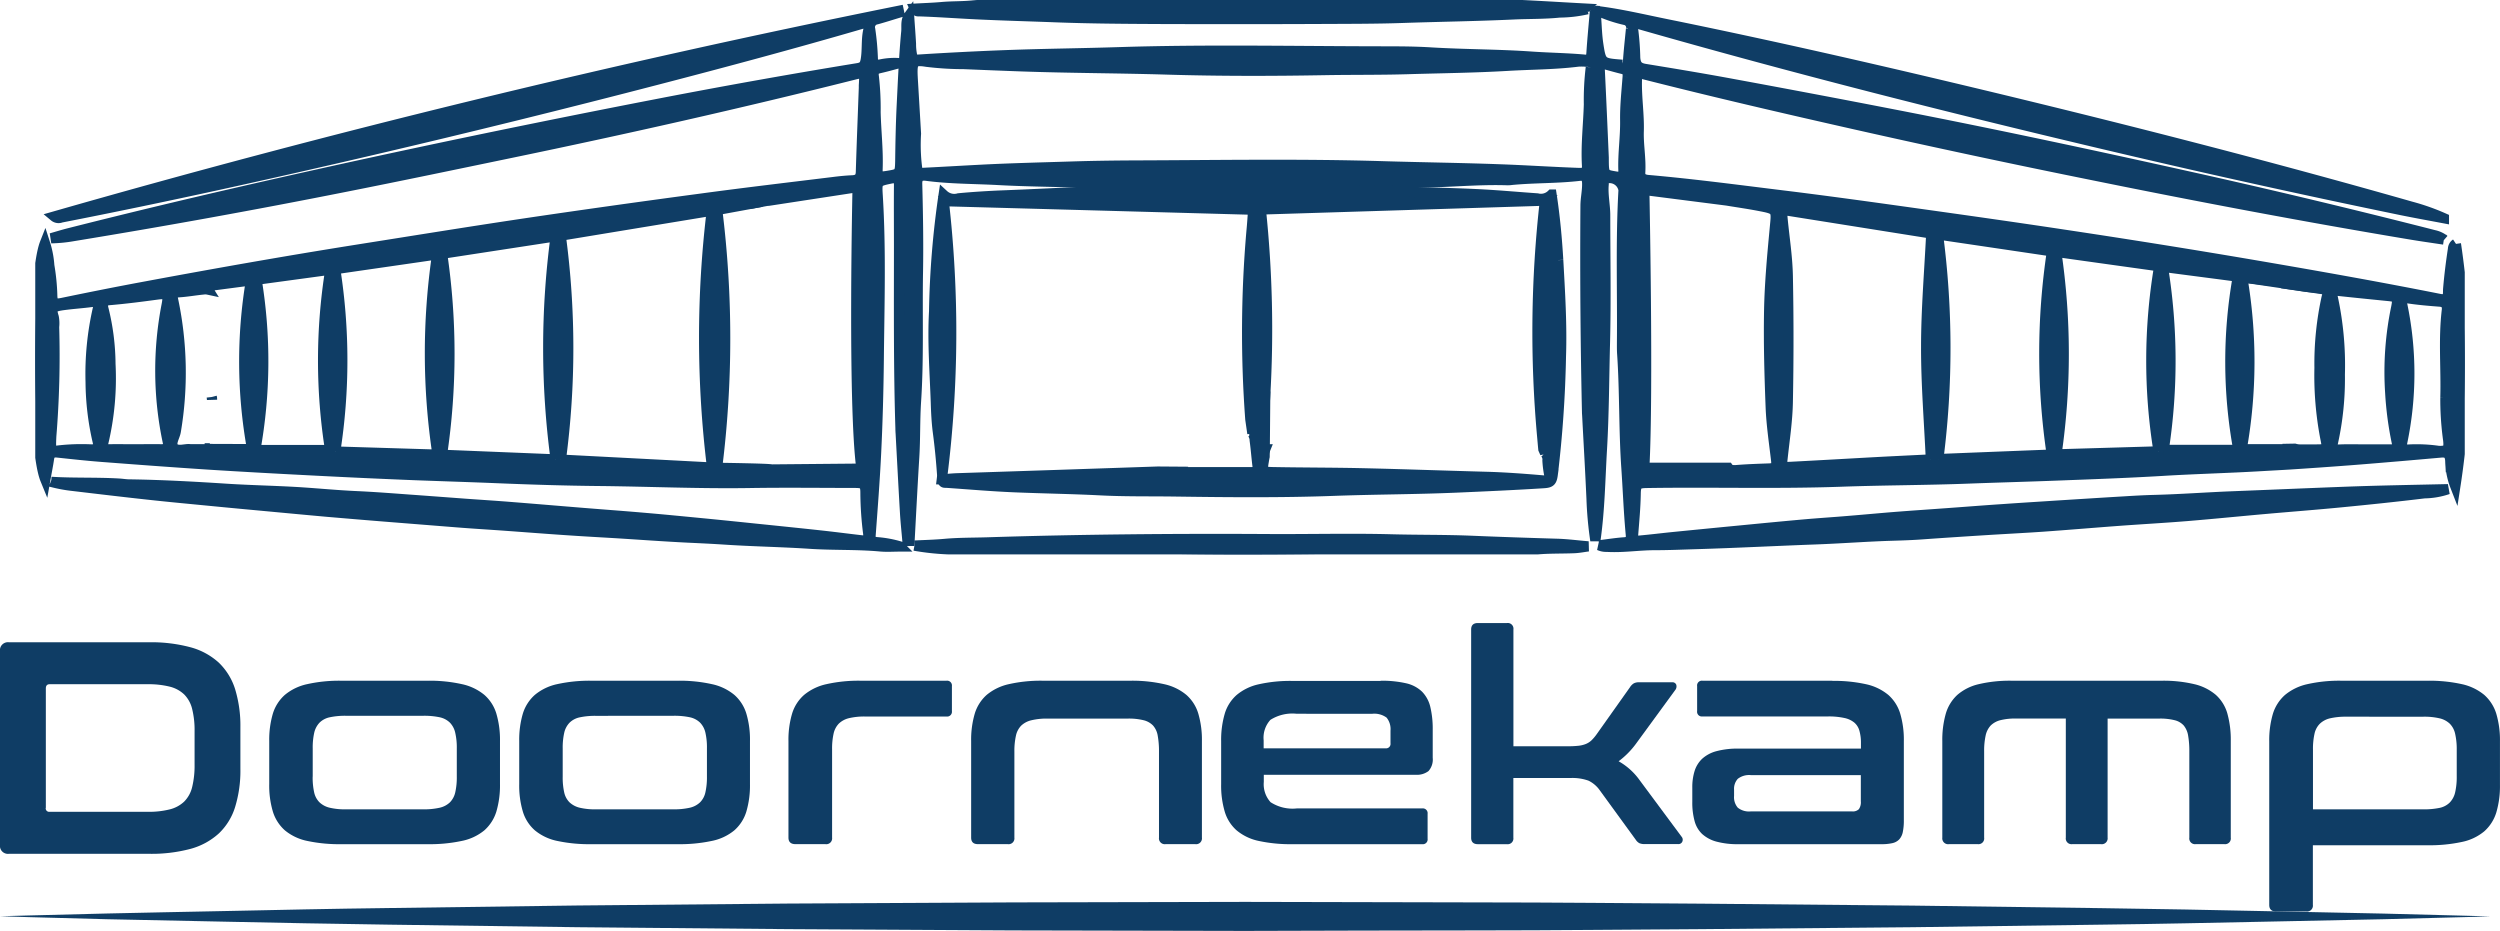
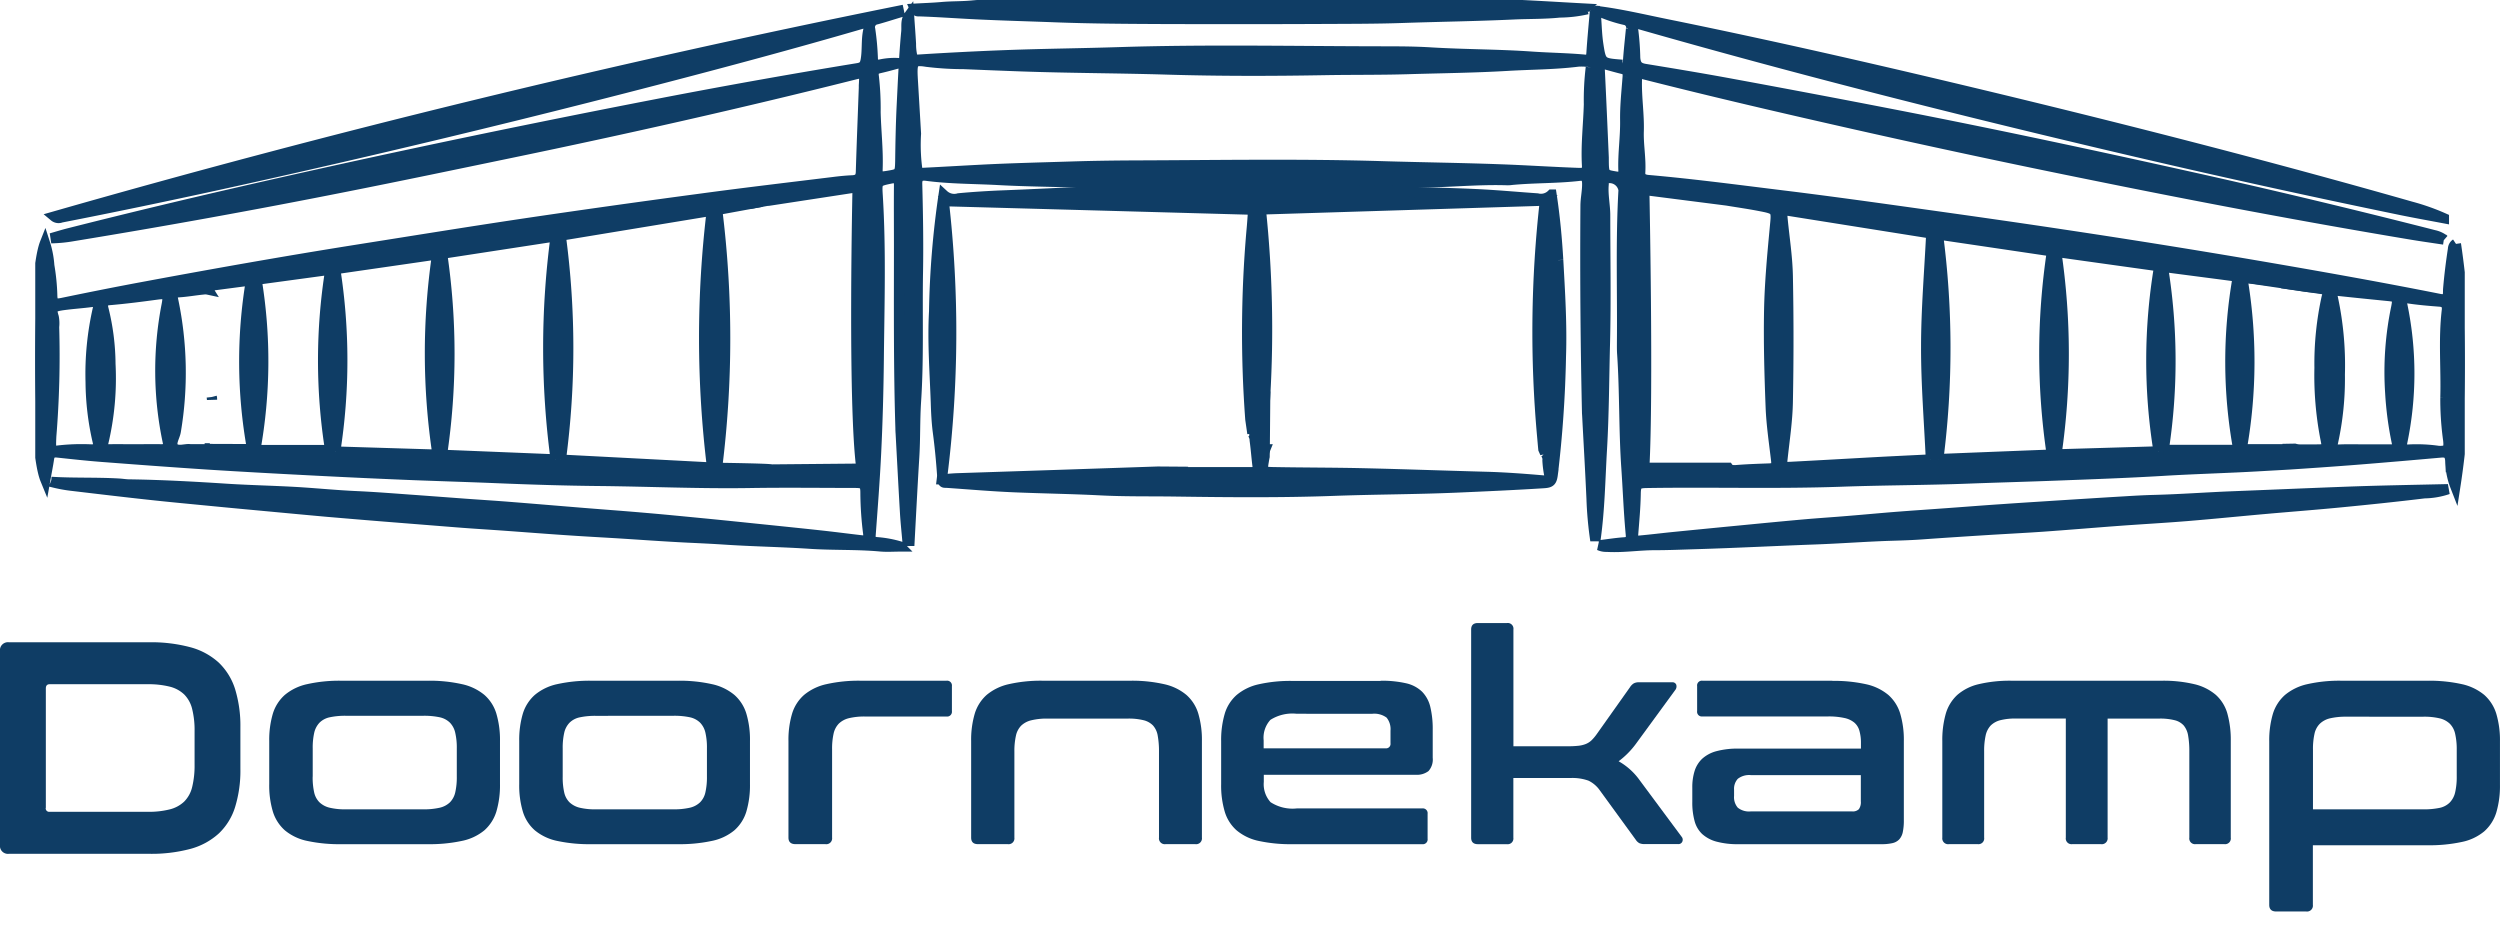
<svg xmlns="http://www.w3.org/2000/svg" width="196" height="72.969" viewBox="0 0 196 72.969">
  <defs>
    <clipPath id="clip-path">
      <rect id="Rectangle_2775" data-name="Rectangle 2775" width="190.473" height="43.466" fill="#0f3d65" stroke="#0f3d65" stroke-width="0.8" />
    </clipPath>
  </defs>
  <g id="Group_3064" data-name="Group 3064" transform="translate(-140 -41.485)">
    <g id="Group" transform="translate(139.615 90.331)">
      <path id="Shape" d="M11.674,16.585H.7a.627.627,0,0,1-.7-.711V.711A.627.627,0,0,1,.7,0H11.674a11.884,11.884,0,0,1,3.257.391A5.345,5.345,0,0,1,17.156,1.6a4.918,4.918,0,0,1,1.28,2.086,9.863,9.863,0,0,1,.411,3V9.906a9.747,9.747,0,0,1-.411,3,4.815,4.815,0,0,1-1.28,2.082,5.383,5.383,0,0,1-2.225,1.21A11.876,11.876,0,0,1,11.674,16.585Zm-8.089-3.6a.271.271,0,0,0,.3.307h7.69a6.726,6.726,0,0,0,1.735-.191,2.516,2.516,0,0,0,1.135-.615,2.408,2.408,0,0,0,.621-1.139,7.069,7.069,0,0,0,.189-1.754V6.988a6.909,6.909,0,0,0-.189-1.754,2.431,2.431,0,0,0-.621-1.139,2.512,2.512,0,0,0-1.135-.615,6.863,6.863,0,0,0-1.735-.191H3.894c-.2,0-.3.109-.3.332v9.365h0Z" transform="translate(0.385 1.508)" fill="#0f3d65" />
      <path id="Shape-2" data-name="Shape" d="M12.42,12.815H5.672a11.981,11.981,0,0,1-2.706-.258,4.019,4.019,0,0,1-1.74-.827,3.239,3.239,0,0,1-.941-1.47A7.146,7.146,0,0,1,0,8.1V4.738A7.273,7.273,0,0,1,.284,2.58a3.234,3.234,0,0,1,.941-1.47A4.069,4.069,0,0,1,2.966.27,11.509,11.509,0,0,1,5.672,0H12.42a11.538,11.538,0,0,1,2.693.27,4.109,4.109,0,0,1,1.753.84,3.162,3.162,0,0,1,.941,1.47,7.253,7.253,0,0,1,.284,2.158V8.1a7.262,7.262,0,0,1-.284,2.159,3.24,3.24,0,0,1-.941,1.47,4.007,4.007,0,0,1-1.753.827A12.011,12.011,0,0,1,12.42,12.815Zm-9.015-5.3a5.348,5.348,0,0,0,.117,1.237,1.57,1.57,0,0,0,.419.782,1.738,1.738,0,0,0,.8.422A5.15,5.15,0,0,0,6,10.083h6.078a5.544,5.544,0,0,0,1.288-.127,1.717,1.717,0,0,0,.8-.422,1.619,1.619,0,0,0,.418-.782,5.343,5.343,0,0,0,.121-1.237V5.3a5.151,5.151,0,0,0-.121-1.212,1.652,1.652,0,0,0-.418-.8,1.632,1.632,0,0,0-.8-.422,5.9,5.9,0,0,0-1.288-.118H6.007a5.754,5.754,0,0,0-1.263.118,1.587,1.587,0,0,0-.8.422,1.683,1.683,0,0,0-.419.8A5.276,5.276,0,0,0,3.409,5.3V7.515h0Z" transform="translate(21.493 4.523)" fill="#0f3d65" />
      <path id="Shape-3" data-name="Shape" d="M12.42,12.815H5.672a11.98,11.98,0,0,1-2.706-.258,4.022,4.022,0,0,1-1.74-.827,3.174,3.174,0,0,1-.941-1.47A7.145,7.145,0,0,1,0,8.1V4.738A7.273,7.273,0,0,1,.284,2.58a3.234,3.234,0,0,1,.941-1.47A4.073,4.073,0,0,1,2.966.27,11.706,11.706,0,0,1,5.672,0H12.42a11.542,11.542,0,0,1,2.694.27,4.1,4.1,0,0,1,1.752.84,3.189,3.189,0,0,1,.941,1.47,7.137,7.137,0,0,1,.284,2.158V8.1a7.261,7.261,0,0,1-.284,2.159,3.193,3.193,0,0,1-.941,1.47,4,4,0,0,1-1.752.827A12.014,12.014,0,0,1,12.42,12.815ZM6.007,2.753a5.754,5.754,0,0,0-1.263.118,1.586,1.586,0,0,0-.8.422,1.648,1.648,0,0,0-.418.8A5.237,5.237,0,0,0,3.409,5.3V7.515a5.309,5.309,0,0,0,.117,1.237,1.57,1.57,0,0,0,.418.782,1.77,1.77,0,0,0,.8.422,5.142,5.142,0,0,0,1.263.127h6.082a5.553,5.553,0,0,0,1.288-.127,1.716,1.716,0,0,0,.8-.422,1.57,1.57,0,0,0,.419-.782,5.376,5.376,0,0,0,.121-1.237V5.3A5.184,5.184,0,0,0,14.6,4.088a1.652,1.652,0,0,0-.419-.8,1.634,1.634,0,0,0-.8-.422,5.9,5.9,0,0,0-1.288-.118Z" transform="translate(41.092 4.523)" fill="#0f3d65" />
      <path id="Path" d="M12.383,0a.378.378,0,0,1,.432.422V2.384a.378.378,0,0,1-.432.422H6.024a5.208,5.208,0,0,0-1.267.127,1.729,1.729,0,0,0-.8.422,1.62,1.62,0,0,0-.419.795,5.4,5.4,0,0,0-.117,1.225V12.3a.458.458,0,0,1-.524.512H.55c-.365,0-.55-.172-.55-.512V4.739A7.223,7.223,0,0,1,.285,2.58a3.186,3.186,0,0,1,.944-1.47A4.12,4.12,0,0,1,2.974.27,11.494,11.494,0,0,1,5.688,0Z" transform="translate(62.2 4.523)" fill="#0f3d65" />
      <path id="Path-2" data-name="Path" d="M12.451,0A11.317,11.317,0,0,1,15.13.27a4.077,4.077,0,0,1,1.743.84,3.156,3.156,0,0,1,.936,1.47,7.28,7.28,0,0,1,.283,2.158V12.3a.456.456,0,0,1-.52.512H15.247a.456.456,0,0,1-.52-.512V5.533a6.755,6.755,0,0,0-.1-1.225,1.579,1.579,0,0,0-.366-.795,1.544,1.544,0,0,0-.749-.418,4.84,4.84,0,0,0-1.231-.127H5.978A5.123,5.123,0,0,0,4.722,3.1a1.722,1.722,0,0,0-.795.418,1.591,1.591,0,0,0-.416.795A5.4,5.4,0,0,0,3.39,5.533V12.3a.456.456,0,0,1-.52.512H.545C.179,12.815,0,12.643,0,12.3V4.739A7.28,7.28,0,0,1,.283,2.58a3.222,3.222,0,0,1,.936-1.47A4.1,4.1,0,0,1,2.95.27,11.308,11.308,0,0,1,5.641,0Z" transform="translate(76.523 4.523)" fill="#0f3d65" />
      <path id="Shape-4" data-name="Shape" d="M15.762,12.815H5.605a11.753,11.753,0,0,1-2.674-.258,3.963,3.963,0,0,1-1.72-.827,3.159,3.159,0,0,1-.93-1.469A7.215,7.215,0,0,1,0,8.106V4.747A7.344,7.344,0,0,1,.281,2.59a3.166,3.166,0,0,1,.93-1.469A4.031,4.031,0,0,1,2.931.282,11.27,11.27,0,0,1,5.605.016h6.9V0A8.52,8.52,0,0,1,14.5.2a2.621,2.621,0,0,1,1.248.655,2.548,2.548,0,0,1,.649,1.191,7.387,7.387,0,0,1,.19,1.784V6.043a1.355,1.355,0,0,1-.33,1.039,1.492,1.492,0,0,1-1.013.291H3.344v.56a2.092,2.092,0,0,0,.529,1.588,3.158,3.158,0,0,0,2.062.49h9.826a.376.376,0,0,1,.425.422v1.959A.376.376,0,0,1,15.762,12.815ZM5.924,2.59a3.213,3.213,0,0,0-2.063.479,2.078,2.078,0,0,0-.529,1.6v.63h9.545a.351.351,0,0,0,.4-.4V3.919a1.428,1.428,0,0,0-.306-1.026,1.617,1.617,0,0,0-1.132-.3Z" transform="translate(96.123 4.523)" fill="#0f3d65" />
      <path id="Path-3" data-name="Path" d="M2.806,0a.448.448,0,0,1,.508.507V9.661H7.572a7.734,7.734,0,0,0,.82-.037,2.165,2.165,0,0,0,.589-.138A1.451,1.451,0,0,0,9.432,9.2a3.507,3.507,0,0,0,.426-.507l2.59-3.654a.978.978,0,0,1,.288-.3.781.781,0,0,1,.406-.093h2.615a.306.306,0,0,1,.325.195.457.457,0,0,1-.093.426L13,9.357a6.6,6.6,0,0,1-1.437,1.48,5.125,5.125,0,0,1,1.644,1.48L16.5,16.754a.36.36,0,0,1,.057.381.326.326,0,0,1-.337.195h-2.59a1.043,1.043,0,0,1-.438-.069.761.761,0,0,1-.276-.256L10.089,13.12a2.319,2.319,0,0,0-.889-.762,3.746,3.746,0,0,0-1.425-.207H3.309v4.68a.448.448,0,0,1-.508.507H.532c-.353,0-.532-.17-.532-.507V.507C0,.166.179,0,.532,0Z" transform="translate(115.723 0)" fill="#0f3d65" />
      <path id="Shape-5" data-name="Shape" d="M14.845,12.815H3.63a6.324,6.324,0,0,1-1.732-.2,2.728,2.728,0,0,1-1.12-.594,2.153,2.153,0,0,1-.6-1.027A5.469,5.469,0,0,1,0,9.5V8.378A4.279,4.279,0,0,1,.178,7.085a2.241,2.241,0,0,1,.6-.97A2.693,2.693,0,0,1,1.9,5.521a6.5,6.5,0,0,1,1.732-.2h9.59V4.883a3.41,3.41,0,0,0-.12-.958,1.3,1.3,0,0,0-.4-.643,1.8,1.8,0,0,0-.777-.36A5.7,5.7,0,0,0,10.648,2.8H.8a.37.37,0,0,1-.421-.421V.421A.373.373,0,0,1,.8,0H10.98V.012h0a11.512,11.512,0,0,1,2.661.266,4.089,4.089,0,0,1,1.732.839,3.168,3.168,0,0,1,.93,1.469,7.2,7.2,0,0,1,.282,2.157v6.205a4.357,4.357,0,0,1-.083.921,1.2,1.2,0,0,1-.281.573,1.061,1.061,0,0,1-.529.29A3.7,3.7,0,0,1,14.845,12.815ZM4.593,7.4a1.448,1.448,0,0,0-1.025.29,1.154,1.154,0,0,0-.293.852v.491a1.256,1.256,0,0,0,.293.921,1.412,1.412,0,0,0,1.025.291h7.942v0h0a.662.662,0,0,0,.525-.176.944.944,0,0,0,.153-.617V7.4Z" transform="translate(133.061 4.523)" fill="#0f3d65" />
      <path id="Path-4" data-name="Path" d="M17.178,0a10.482,10.482,0,0,1,2.58.27,4.012,4.012,0,0,1,1.686.839,3.1,3.1,0,0,1,.906,1.47,7.67,7.67,0,0,1,.266,2.158V12.3a.448.448,0,0,1-.5.512h-2.25a.448.448,0,0,1-.5-.512V5.532a6.972,6.972,0,0,0-.093-1.224,1.669,1.669,0,0,0-.342-.794,1.408,1.408,0,0,0-.712-.418A4.655,4.655,0,0,0,17,2.968H12.96V12.3a.459.459,0,0,1-.527.512h-2.25a.448.448,0,0,1-.5-.512V2.964H5.78a4.782,4.782,0,0,0-1.215.127,1.67,1.67,0,0,0-.769.418,1.642,1.642,0,0,0-.4.794A5.6,5.6,0,0,0,3.28,5.527V12.3a.448.448,0,0,1-.5.512H.527A.459.459,0,0,1,0,12.3V4.737A7.5,7.5,0,0,1,.274,2.579a3.235,3.235,0,0,1,.906-1.47A3.914,3.914,0,0,1,2.854.27,10.579,10.579,0,0,1,5.458,0Z" transform="translate(152.662 4.523)" fill="#0f3d65" />
      <path id="Shape-6" data-name="Shape" d="M2.9,18.092H.55c-.365,0-.55-.173-.55-.515V4.772A7.356,7.356,0,0,1,.285,2.6a3.253,3.253,0,0,1,.945-1.48A4.134,4.134,0,0,1,2.976.272,11.344,11.344,0,0,1,5.693,0H12.4V0a11.741,11.741,0,0,1,2.7.268,4.137,4.137,0,0,1,1.759.845,3.248,3.248,0,0,1,.944,1.48,7.332,7.332,0,0,1,.286,2.174V8.153a7.333,7.333,0,0,1-.286,2.174,3.251,3.251,0,0,1-.944,1.48,3.988,3.988,0,0,1-1.759.833,12.059,12.059,0,0,1-2.7.259H3.421v4.677A.461.461,0,0,1,2.9,18.092ZM6.034,2.82a5.4,5.4,0,0,0-1.268.128,1.715,1.715,0,0,0-.8.425,1.588,1.588,0,0,0-.42.8,5.419,5.419,0,0,0-.117,1.233v4.677h8.636a5.948,5.948,0,0,0,1.294-.115,1.585,1.585,0,0,0,.8-.426,1.685,1.685,0,0,0,.419-.8A5.4,5.4,0,0,0,14.7,7.5V5.407a5.4,5.4,0,0,0-.122-1.233,1.592,1.592,0,0,0-.419-.8,1.709,1.709,0,0,0-.8-.425,5.28,5.28,0,0,0-1.294-.128Z" transform="translate(178.293 4.523)" fill="#0f3d65" />
-       <path id="Path-5" data-name="Path" d="M0,1.126l2.193-.06C3.623,1.03,5.722.975,8.39.91s5.91-.121,9.627-.2S25.928.538,30.507.482l14.778-.2c5.244-.05,10.771-.1,16.493-.151C67.5.106,73.406.07,79.415.04c6-.015,12.106-.025,18.209-.04,6.1.015,12.2.025,18.209.04,6,0,11.914.065,17.637.1,5.718.05,11.249.106,16.493.151l14.778.2c4.575.06,8.769.146,12.49.226s6.96.146,9.627.2c2.671.07,4.767.121,6.2.161l2.193.06-2.193.06c-1.43.035-3.529.09-6.2.161-2.667.055-5.91.126-9.627.2s-7.912.171-12.49.226l-14.778.2c-5.244.05-10.771.1-16.493.151-5.718.03-11.633.1-17.637.1s-12.106.025-18.209.04c-6.1-.015-12.2-.025-18.209-.04-6-.035-11.914-.065-17.637-.1-5.718-.055-11.249-.106-16.493-.151l-14.778-.2c-4.575-.06-8.769-.151-12.49-.226s-6.96-.146-9.627-.2c-2.671-.075-4.767-.131-6.2-.166L0,1.126" transform="translate(0.385 21.862)" fill="#0f3d65" />
    </g>
    <g id="Group_3063" data-name="Group 3063" transform="translate(142.764 41.485)">
      <g id="Group_3062" data-name="Group 3062" clip-path="url(#clip-path)">
        <path id="Path_11768" data-name="Path 11768" d="M41.721,93.843c.007.063.013.129.02.192a.612.612,0,0,0-.02-.192m0,0c.007.063.013.129.02.192a.612.612,0,0,0-.02-.192m0,0c.007.063.013.129.02.192a.612.612,0,0,0-.02-.192m0,0c.007.063.013.129.02.192a.612.612,0,0,0-.02-.192m0,0c.007.063.013.129.02.192a.612.612,0,0,0-.02-.192m0,0c.007.063.013.129.02.192a.612.612,0,0,0-.02-.192m0,0c.007.063.013.129.02.192a.612.612,0,0,0-.02-.192m0,0c.007.063.013.129.02.192a.612.612,0,0,0-.02-.192m0,0c.007.063.013.129.02.192a.612.612,0,0,0-.02-.192m0,0c.007.063.013.129.02.192a.612.612,0,0,0-.02-.192m0,0c.007.063.013.129.02.192a.612.612,0,0,0-.02-.192m0,0c.007.063.013.129.02.192a.612.612,0,0,0-.02-.192m0,0c.007.063.013.129.02.192a.612.612,0,0,0-.02-.192m0,0c.007.063.013.129.02.192a.612.612,0,0,0-.02-.192m0,0c.007.063.013.129.02.192a.612.612,0,0,0-.02-.192m0,0c.007.063.013.129.02.192a.612.612,0,0,0-.02-.192m0,0c.007.063.013.129.02.192a.612.612,0,0,0-.02-.192m0,0c.007.063.013.129.02.192a.612.612,0,0,0-.02-.192m0,0c.007.063.013.129.02.192a.612.612,0,0,0-.02-.192m0,0c.007.063.013.129.02.192a.612.612,0,0,0-.02-.192m0,0c.007.063.013.129.02.192a.612.612,0,0,0-.02-.192m0,0c.007.063.013.129.02.192a.612.612,0,0,0-.02-.192m0,0c.007.063.013.129.02.192a.612.612,0,0,0-.02-.192m0,0c.007.063.013.129.02.192a.612.612,0,0,0-.02-.192m0,0c.007.063.013.129.02.192a.612.612,0,0,0-.02-.192m0,0c.007.063.013.129.02.192a.612.612,0,0,0-.02-.192m0,0c.007.063.013.129.02.192a.612.612,0,0,0-.02-.192m0,0c.007.063.013.129.02.192a.612.612,0,0,0-.02-.192m0,0c.007.063.013.129.02.192a.612.612,0,0,0-.02-.192m0,0c.007.063.013.129.02.192a.612.612,0,0,0-.02-.192m0,0c.007.063.013.129.02.192a.612.612,0,0,0-.02-.192m0,0c.007.063.013.129.02.192a.612.612,0,0,0-.02-.192m0,0c.007.063.013.129.02.192a.612.612,0,0,0-.02-.192m0,0c.007.063.013.129.02.192a.612.612,0,0,0-.02-.192m0,0c.007.063.013.129.02.192a.612.612,0,0,0-.02-.192m0,0c.007.063.013.129.02.192a.612.612,0,0,0-.02-.192m0,0c.007.063.013.129.02.192a.612.612,0,0,0-.02-.192m0,0c.007.063.013.129.02.192a.612.612,0,0,0-.02-.192m0,0c.007.063.013.129.02.192a.612.612,0,0,0-.02-.192m0,0c.007.063.013.129.02.192a.612.612,0,0,0-.02-.192m0,0c.007.063.013.129.02.192a.612.612,0,0,0-.02-.192m0,0c.007.063.013.129.02.192a.612.612,0,0,0-.02-.192m0,0c.007.063.013.129.02.192a.612.612,0,0,0-.02-.192m0,0c.007.063.013.129.02.192a.612.612,0,0,0-.02-.192m0,0c.007.063.013.129.02.192a.612.612,0,0,0-.02-.192" transform="translate(-27.883 -62.718)" fill="#0f3d65" stroke="#0f3d65" stroke-width="0.8" />
        <path id="Path_11769" data-name="Path 11769" d="M189.777,20.815a.506.506,0,0,0-.226.411c-.159,1.038-.289,2.08-.378,3.128-.03.348.116.945-.674.789-4.885-.972-9.794-1.841-14.706-2.68q-7.284-1.239-14.584-2.335c-3.9-.59-7.814-1.144-11.725-1.692-3.456-.484-6.915-.968-10.378-1.393-3.542-.434-7.081-.909-10.64-1.221-.368-.033-.666-.156-.637-.61.066-1.075-.149-2.143-.116-3.211.04-1.313-.172-2.614-.146-3.924.013-.693-.036-.7.637-.527,5.509,1.4,11.045,2.683,16.587,3.934q9.274,2.09,18.594,3.97c8.252,1.678,16.524,3.244,24.832,4.633.869.146,1.745.269,2.617.4a1.974,1.974,0,0,0-.763-.345q-8.607-2.2-17.271-4.159c-8.414-1.887-16.842-3.7-25.306-5.343q-6.17-1.2-12.352-2.338c-2.3-.428-4.617-.813-6.928-1.191-.537-.09-.737-.3-.78-.879a20.4,20.4,0,0,0-.146-2.073c-.113-.633-.03-.706.6-.524,11.891,3.4,23.871,6.438,35.9,9.287q11.8,2.8,23.681,5.25c1.121.229,2.249.431,3.37.643a17.4,17.4,0,0,0-2.57-.909c-10.762-3.071-21.6-5.857-32.474-8.481-8.577-2.066-17.171-4.05-25.817-5.808-1.791-.362-3.568-.789-5.383-1.025-.362-.136-.328.149-.348.352-.086.968-.176,1.934-.239,2.9-.023.345-.086.584-.507.544-1.383-.129-2.776-.143-4.159-.239-2.633-.186-5.274-.169-7.91-.328-1.585-.1-3.18-.08-4.766-.086-6.521-.02-13.041-.143-19.562.06-3.038.1-6.073.126-9.111.242-2.242.086-4.481.2-6.716.342a.452.452,0,0,1-.548-.4,4.354,4.354,0,0,1-.073-.829c-.04-.74-.1-1.476-.149-2.216-.289.4-.176.836-.216,1.254-.182,1.914-.258,3.834-.355,5.755-.073,1.466-.1,2.932-.119,4.4-.02,1-.063,1-1.048,1.161-.677.1-.75.063-.73-.6.05-1.469-.123-2.932-.159-4.4a22.264,22.264,0,0,0-.136-2.786c-.066-.421.07-.58.445-.667.514-.116,1.025-.259,1.535-.395a5.274,5.274,0,0,0-1.436.1c-.4.07-.617,0-.624-.5a20.525,20.525,0,0,0-.206-2.249.623.623,0,0,1,.514-.786c.59-.163,1.174-.352,1.758-.527L67.7,2.553Q34.307,9.279,1.493,18.679a.52.52,0,0,0,.534.08c8.192-1.6,16.338-3.406,24.464-5.307q11.234-2.627,22.4-5.532C54.179,6.546,59.456,5.127,64.706,3.6c.494-.143.716-.017.607.471-.172.766-.07,1.542-.2,2.312-.073.431-.2.6-.637.67q-8.025,1.313-16.01,2.866-9.214,1.786-18.395,3.738C20.9,15.614,11.752,17.681,2.66,19.986c-.474.119-.942.265-1.413.4a10.97,10.97,0,0,0,1.728-.169q10.672-1.746,21.277-3.854c4.345-.859,8.683-1.768,13.018-2.667C46.222,11.84,55.138,9.833,64,7.608c1.029-.259,1.029-.262.965.8,0,.06,0,.119,0,.179-.079,2.2-.169,4.4-.235,6.6-.013.461-.219.633-.653.657-.494.023-.988.07-1.479.133-3.506.431-7.012.842-10.507,1.317Q45.3,18.2,38.534,19.2c-4.474.667-8.942,1.393-13.413,2.1-5.609.892-11.2,1.884-16.783,2.925-2.086.388-4.172.806-6.252,1.237-.528.106-.743.023-.753-.58A16.562,16.562,0,0,0,1.1,22.526,7.382,7.382,0,0,0,.76,20.762c-1.025,2.6-1.012,16,.03,18.541.106-.6.212-1.114.289-1.638.057-.408.282-.524.66-.484,1.144.123,2.288.249,3.432.338,2.766.212,5.536.418,8.305.6,2.849.182,5.7.335,8.551.481q3.866.2,7.731.355c2.1.08,4.2.143,6.305.229,2.716.113,5.44.2,8.156.226,3.917.04,7.83.219,11.748.159,2.763-.046,5.529-.01,8.292-.007.713,0,.833.109.829.829a26.18,26.18,0,0,0,.216,3.141c.043.378-.08.587-.484.541-1.1-.126-2.206-.272-3.307-.391-1.735-.189-3.469-.365-5.207-.544-1.379-.143-2.76-.285-4.139-.418-1.479-.143-2.959-.289-4.441-.415-1.6-.139-3.2-.255-4.8-.385-1.834-.149-3.672-.305-5.509-.451-1.224-.1-2.451-.176-3.678-.265-1.483-.109-2.962-.222-4.444-.328-1.366-.1-2.73-.206-4.1-.269-1.605-.07-3.2-.235-4.806-.328-1.784-.1-3.569-.136-5.35-.249-2.554-.166-5.111-.308-7.668-.345-.259,0-.514-.046-.773-.063-1.778-.106-3.562-.03-5.347-.139a11.278,11.278,0,0,0,1.675.315c1.95.232,3.9.464,5.851.677,1.715.189,3.43.348,5.148.514,1.379.136,2.763.262,4.142.391,1.6.149,3.2.3,4.8.444q2.313.2,4.624.385,2.816.224,5.628.448c1.247.1,2.494.172,3.738.262,1.522.109,3.045.229,4.567.332,1.423.1,2.849.176,4.275.262,1.781.113,3.559.242,5.344.332.968.046,1.943.09,2.912.153,2.255.153,4.517.186,6.773.335,1.844.123,3.692.043,5.532.212.514.046,1.032.007,1.549.007a8.466,8.466,0,0,0-1.818-.338c-.358-.033-.534-.146-.5-.554.156-2.113.322-4.226.425-6.342.123-2.5.189-5,.216-7.492.043-4.269.179-8.541-.086-12.809-.07-1.095-.03-1.091,1.022-1.313.544-.113.66.07.653.561-.013,1.549,0,3.1,0,4.65,0,4.786-.036,9.572.113,14.358,0,.136.007.275.017.415.113,2.076.219,4.156.342,6.232.043.733.123,1.463.186,2.2.057,0,.109-.007.166-.007.119-2.189.229-4.378.365-6.564.09-1.446.046-2.9.139-4.342.226-3.39.093-6.786.153-10.179.039-2.3,0-4.6-.06-6.905-.013-.561.255-.7.733-.637,1.851.245,3.722.229,5.582.328,2.614.146,5.237.136,7.857.259,2.143.1,4.292.04,6.438.08,4.169.076,8.345.136,12.521-.06,2.5-.116,5-.023,7.509-.106,1.884-.063,3.771-.219,5.658-.153a2.261,2.261,0,0,0,.3-.023c1.778-.172,3.569-.116,5.343-.325.392-.046.57.136.587.547.023.6-.123,1.187-.129,1.781q-.06,8.1.12,16.206c0,.1.013.2.016.3.113,2.156.239,4.312.335,6.468a28.972,28.972,0,0,0,.3,3.3c.342-2.371.375-4.766.514-7.148.163-2.793.166-5.592.239-8.388.083-3.317.02-6.633.017-9.954,0-.813-.192-1.619-.119-2.434.013-.172-.039-.375.179-.464a1.107,1.107,0,0,1,1.38.909c-.226,3.97-.083,7.94-.12,11.914,0,.315-.006.637.017.952.2,2.968.123,5.947.328,8.915.119,1.738.182,3.483.345,5.217.036.395-.056.584-.491.617-.663.046-1.323.153-1.986.235a1.3,1.3,0,0,0,.6.116c1.254.076,2.5-.133,3.748-.133,1.114,0,2.226-.05,3.333-.083,3.1-.093,6.189-.255,9.28-.368,2-.073,4-.229,6.007-.289.79-.023,1.585-.05,2.378-.109,1.658-.119,3.32-.226,4.982-.332,1.486-.093,2.971-.166,4.454-.269,1.957-.139,3.914-.305,5.871-.451,1.8-.133,3.6-.232,5.4-.378,2.1-.172,4.186-.385,6.279-.57,1.933-.172,3.871-.318,5.8-.507,2.189-.212,4.378-.441,6.563-.706a6.018,6.018,0,0,0,1.851-.322c-2.684.063-5.36.106-8.037.206-2.975.113-5.95.242-8.922.358-2,.08-4,.229-6.007.282-.789.02-1.585.063-2.378.113-1.8.106-3.6.222-5.4.335-1.366.09-2.733.172-4.1.269-1.5.1-3,.219-4.507.328-1.267.093-2.53.176-3.8.275s-2.527.219-3.791.322c-1.164.1-2.332.172-3.5.275-1.562.139-3.117.289-4.677.441q-2.841.274-5.682.557c-.849.086-1.695.192-2.544.269-.272.023-.58.036-.548-.411.083-1.085.189-2.169.206-3.26.01-.743.156-.839.9-.849,5.048-.08,10.1.076,15.147-.1,3.373-.123,6.753-.119,10.126-.249,2.3-.086,4.6-.146,6.9-.235,2.736-.106,5.473-.2,8.206-.365,2.614-.159,5.234-.222,7.848-.378.733-.043,1.466-.08,2.2-.126q2.373-.154,4.746-.335c1.3-.1,2.607-.212,3.91-.322,1.048-.09,2.093-.182,3.141-.275.475-.04.71.1.74.647a5.836,5.836,0,0,0,.395,2.007,63.2,63.2,0,0,0,.046-19.008M4.422,36.944a16,16,0,0,0-2.673.09c-.517.083-.547.007-.494-1.128a77.9,77.9,0,0,0,.222-8.567,2.587,2.587,0,0,0-.027-.769c-.219-.713-.136-.826.819-.955.706-.093,1.42-.139,2.126-.232.451-.056.62.063.507.551a22.875,22.875,0,0,0-.561,5.721A21.312,21.312,0,0,0,4.89,36.3c.119.471.049.643-.468.64m5.5-.007c-.693-.02-1.39,0-2.086,0s-1.39-.013-2.087,0c-.365.007-.521-.109-.421-.491a21.9,21.9,0,0,0,.567-6.2,18.407,18.407,0,0,0-.544-4.3c-.129-.491-.01-.67.518-.713,1.221-.106,2.441-.262,3.658-.428.82-.109.929-.02.783.769a26.945,26.945,0,0,0,.086,10.806c.1.451-.056.564-.474.551m3.758-.02c0-.017,0-.036,0-.053a.706.706,0,0,1-.3.07c-.378.007-.756,0-1.247,0-.355-.053-.955.212-1.267-.113s.083-.852.152-1.29a27.646,27.646,0,0,0-.206-10.285c-.086-.385-.053-.587.415-.614.65-.04,1.3-.159,1.95-.222a1.073,1.073,0,0,1,.378.013c-.05-.08-.116-.166-.169-.259l3.526-.464A38.614,38.614,0,0,0,17,36.918Zm9.442.08H17.254a39.306,39.306,0,0,0,.1-13.35l5.778-.786A45.107,45.107,0,0,0,23.118,37m.4.109a46.315,46.315,0,0,0,0-14.3c2.69-.391,5.3-.766,7.99-1.158a53.323,53.323,0,0,0,.03,15.7l-8.017-.245m17.28.617-8.912-.362A53.979,53.979,0,0,0,31.9,21.6l8.9-1.366a65.975,65.975,0,0,0,0,17.489m.408.017a66.218,66.218,0,0,0-.01-17.559c3.95-.653,7.841-1.294,11.841-1.954a83.271,83.271,0,0,0,.023,20.133c-3.957-.209-7.854-.411-11.854-.62m16.507.773c-.076-.073-4.259-.129-4.259-.129a81.482,81.482,0,0,0,.01-20.215c.9-.166,1.784-.328,2.673-.491.119-.02.239-.043.358-.066l.461-.083c.116-.023.232-.046.348-.066a1.239,1.239,0,0,1,.179-.017l6.988-1.071s-.381,17.091.3,22.073ZM121.956,6.991a21.318,21.318,0,0,0-.149,2.905c-.046,1.585-.239,3.171-.149,4.76.033.544-.153.627-.683.61-2.043-.073-4.083-.209-6.126-.282-3.055-.113-6.113-.149-9.171-.242-6.521-.2-13.041-.08-19.562-.06-1.546.007-3.1.03-4.646.076-2.458.08-4.922.133-7.38.262-1.483.076-2.969.166-4.455.239-.374.02-.467-.1-.507-.448a14.361,14.361,0,0,1-.08-2.63c-.076-1.29-.166-2.832-.259-4.375,0-.08-.01-.159-.01-.239-.033-1.015.1-1.184,1.111-1.018a23.858,23.858,0,0,0,2.909.179c1.506.063,3.018.126,4.524.179,3.791.133,7.585.136,11.376.249,4.156.126,8.312.119,12.464.043,2.126-.036,4.252-.01,6.378-.073,2.637-.08,5.28-.106,7.914-.262,1.84-.109,3.692-.1,5.522-.332a4.489,4.489,0,0,1,.6.007c.3.007.435.133.381.451m2.886.76c-.083,1.124-.209,2.255-.192,3.38.023,1.313-.186,2.614-.139,3.924.017.415-.149.567-.584.494-.955-.159-.959-.143-.962-1.483-.1-2.315-.2-4.633-.315-6.949-.02-.395.112-.458.441-.368.461.126.919.259,1.383.371.355.086.391.312.368.63m.265-3.788c-.076.806-.169,1.612-.226,2.418-.027.332-.129.484-.474.4a.36.36,0,0,0-.06,0c-1.552-.123-1.585-.129-1.811-1.615-.1-.68-.123-1.376-.169-2.066-.013-.2.01-.4.239-.5a10.848,10.848,0,0,0,2.02.67.587.587,0,0,1,.481.693m10.919,34.471c-.892.033-1.787.06-2.677.133-.325.023-.517-.033-.623-.186h-6.581c.328-5.8,0-21.781,0-21.781l6.478.829c.862.143,1.7.262,2.524.421,1.43.275,1.373.279,1.234,1.725-.2,2.129-.4,4.269-.444,6.4-.05,2.561.023,5.124.122,7.682.056,1.383.265,2.76.425,4.139.046.381-.01.617-.458.633m12.587-.7c-1.217.06-2.544.123-3.871.192-2.378.129-4.756.269-7.138.391-.67.033-.69-.046-.614-.706.159-1.459.381-2.919.408-4.378q.095-4.94,0-9.881c-.03-1.522-.275-3.038-.418-4.557-.02-.189,0-.381,0-.633l11.665,1.857c-.146,3-.4,5.944-.4,8.886-.007,2.925.235,5.854.371,8.829m9.483-.381c-2.972.116-5.894.232-8.9.352a68.472,68.472,0,0,0-.027-17.609c3.015.444,5.96.882,8.935,1.323a53.8,53.8,0,0,0-.013,15.934m8.375-.252-8.007.235a54.75,54.75,0,0,0-.017-15.874c2.716.381,5.363.75,8.07,1.128A44.656,44.656,0,0,0,166.47,37.1m.4-.119a46.021,46.021,0,0,0-.063-14.355c1.973.259,3.891.507,5.874.769a38.316,38.316,0,0,0,.043,13.585Zm12.792-12.036a24.187,24.187,0,0,0-.577,5.6,25.979,25.979,0,0,0,.458,5.5c.179.892.176.892-.706.9H178.3c-.219,0-.438,0-.653,0-.043,0-.086,0-.129,0h-.014a1.544,1.544,0,0,1-.361-.06l-.561.01c0,.01.007.023.01.033h-3.609a39.274,39.274,0,0,0,.046-13.476c1.177.143,2.308.282,3.386.411v.06a.084.084,0,0,0,0,.03l1.6.235c.384.05.769.086,1.154.119a.82.82,0,0,1,.365.1s.007,0,.01.007c.146.09.193.252.119.541m5.111,11.987c-.713,0-1.43,0-2.143,0-.676,0-1.353-.02-2.026.01-.458.017-.557-.182-.461-.577a23.228,23.228,0,0,0,.534-5.307,25.2,25.2,0,0,0-.537-5.96c-.152-.673-.149-.663.541-.587,1.26.136,2.521.262,3.781.388.733.07.779.156.636.9a24.812,24.812,0,0,0-.471,6.667,26.4,26.4,0,0,0,.534,3.993c.08.355-.056.478-.388.478m3.661.113a11.981,11.981,0,0,0-2.415-.106c-.437-.007-.531-.179-.444-.6a26.42,26.42,0,0,0,0-10.736c-.1-.488.017-.594.5-.517.8.119,1.612.189,2.421.249.471.033.624.279.57.7-.269,2.275-.049,4.557-.112,6.836a23.088,23.088,0,0,0,.219,3.313c.083.716-.043.886-.743.859" transform="translate(0 -1.706)" fill="#0f3d65" stroke="#0f3d65" stroke-width="0.8" />
        <path id="Path_11770" data-name="Path 11770" d="M238.289,65.081v.106l.043-.106Zm0,0v.106l.043-.106ZM261.3,50.245c-.1-1.7-.255-3.393-.521-5.134a1.19,1.19,0,0,1-1.121.3c-1.622-.113-3.24-.265-4.866-.338-2.119-.1-4.245-.123-6.365-.235-1.9-.1-3.814-.056-5.721-.1-5.764-.139-11.529.013-17.293.093-.119,0-.239.01-.358.013-2.438.116-4.876.242-7.313.335-1.151.046-2.3.119-3.443.226a1.227,1.227,0,0,1-1.181-.275,70.315,70.315,0,0,0-.746,9.144c-.133,2.381.053,4.763.136,7.144.023.763.06,1.542.159,2.308.153,1.151.262,2.305.342,3.463a90.73,90.73,0,0,0,.119-21.562c8.07.222,16.133.444,24.259.67-.04.531-.076,1.118-.133,1.7a91.889,91.889,0,0,0-.09,14.74l.159,1.1a.883.883,0,0,1,.182.537c.093.683.143,1.373.229,2.06.046.381-.179.438-.468.438-.813,0-1.625,0-2.438,0-.793,0-1.585,0-2.378,0-.1,0-.226.027-.305-.027l-2.239-.017q-7.851.269-15.7.524c-.375.013-.753.053-1.177.086v.007c.02.308.166.249.332.259,1.781.123,3.559.279,5.34.352,2.242.093,4.484.123,6.726.239,1.924.1,3.854.063,5.778.09,4.172.06,8.348.1,12.524-.053,3.194-.116,6.391-.116,9.589-.252,2.279-.1,4.557-.2,6.832-.345.541-.033.65-.133.723-.683a91.8,91.8,0,0,0,.64-9.247c.086-2.517-.073-5.035-.212-7.552M260.11,67.522c-1.5-.129-3-.242-4.511-.282-3.317-.09-6.63-.212-9.947-.285-2.242-.046-4.488-.04-6.733-.083-.786-.017-.836-.066-.71-.816.027-.163.05-.3.073-.4l.007-.471.043-.106h-.325q.2-2.08.318-4.146a90.309,90.309,0,0,0-.338-14.653l22.272-.693a90.853,90.853,0,0,0-.206,18.57c.027.308.053.614.083.922l.133.3,0,0a.722.722,0,0,1,.189.587,8.059,8.059,0,0,0,.146,1.144c.116.368-.043.448-.5.411m-21.821-2.441v.106l.043-.106Zm0,0v.106l.043-.106Z" transform="translate(-141.901 -29.856)" fill="#0f3d65" stroke="#0f3d65" stroke-width="0.8" />
        <path id="Path_11771" data-name="Path 11771" d="M260.639.723a10.059,10.059,0,0,1-2.18.257c-1.2.125-2.418.093-3.627.15-2.9.136-5.8.172-8.691.272-2.028.07-4.053.066-6.079.076q-6.473.03-12.947.006c-2.742-.012-5.485-.03-8.224-.135-2.062-.079-4.126-.132-6.187-.233-1.465-.071-2.929-.18-4.4-.229-.126,0-.285.039-.395-.206.731-.042,1.434-.063,2.132-.126.788-.071,1.583-.043,2.377-.121.866-.085,1.747-.1,2.615-.1,2.027-.02,4.053-.1,6.075-.177,3.638-.135,7.276,0,10.911-.1,4.61-.135,9.218.046,13.827.045,2.557,0,5.119.126,7.679.214,2.319.079,4.635.233,6.952.357a.572.572,0,0,1,.159.058" transform="translate(-138.954 0)" fill="#0f3d65" stroke="#0f3d65" stroke-width="0.8" />
-         <path id="Path_11772" data-name="Path 11772" d="M207.818,127.9c.79-.038,1.58-.058,2.369-.129,1.105-.1,2.221-.085,3.331-.12,7.37-.235,14.742-.3,22.116-.256,3.2.02,6.4-.067,9.6.019,2.106.056,4.213.027,6.316.115,2.221.093,4.442.167,6.664.233.807.024,1.614.135,2.433.2-.367.048-.733.123-1.1.138-1.011.042-2.021.007-3.035.107-1.063.106-2.144.1-3.211.106-2.842.02-5.682.126-8.522.171-5.626.091-11.252.168-16.876.065-2.683-.049-5.366,0-8.046-.1-2.639-.1-5.283-.094-7.916-.254a19.668,19.668,0,0,1-4.125-.289" transform="translate(-138.89 -85.127)" fill="#0f3d65" stroke="#0f3d65" stroke-width="0.8" />
        <path id="Path_11773" data-name="Path 11773" d="M214.341,112.8c-.017,0-.033,0-.049,0l.03-.249.02.245" transform="translate(-143.217 -75.222)" fill="#0f3d65" stroke="#0f3d65" stroke-width="0.8" />
        <path id="Path_11774" data-name="Path 11774" d="M528.242,66.5l-.027,0-1.529-.226-1.6-.235-3.39-.5,3.386.471,2.753.385.365.1Z" transform="translate(-348.667 -43.798)" fill="#0f3d65" stroke="#0f3d65" stroke-width="0.8" />
        <path id="Path_11775" data-name="Path 11775" d="M289.014,92.543l0,.385-.036,4.146v.106l-.352.842-.461-2.073Z" transform="translate(-192.586 -61.849)" fill="#0f3d65" stroke="#0f3d65" stroke-width="0.8" />
        <path id="Path_11776" data-name="Path 11776" d="M170.8,47.7l-.461.083v-.013Z" transform="translate(-113.844 -31.881)" fill="#0f3d65" stroke="#0f3d65" stroke-width="0.8" />
      </g>
    </g>
  </g>
</svg>